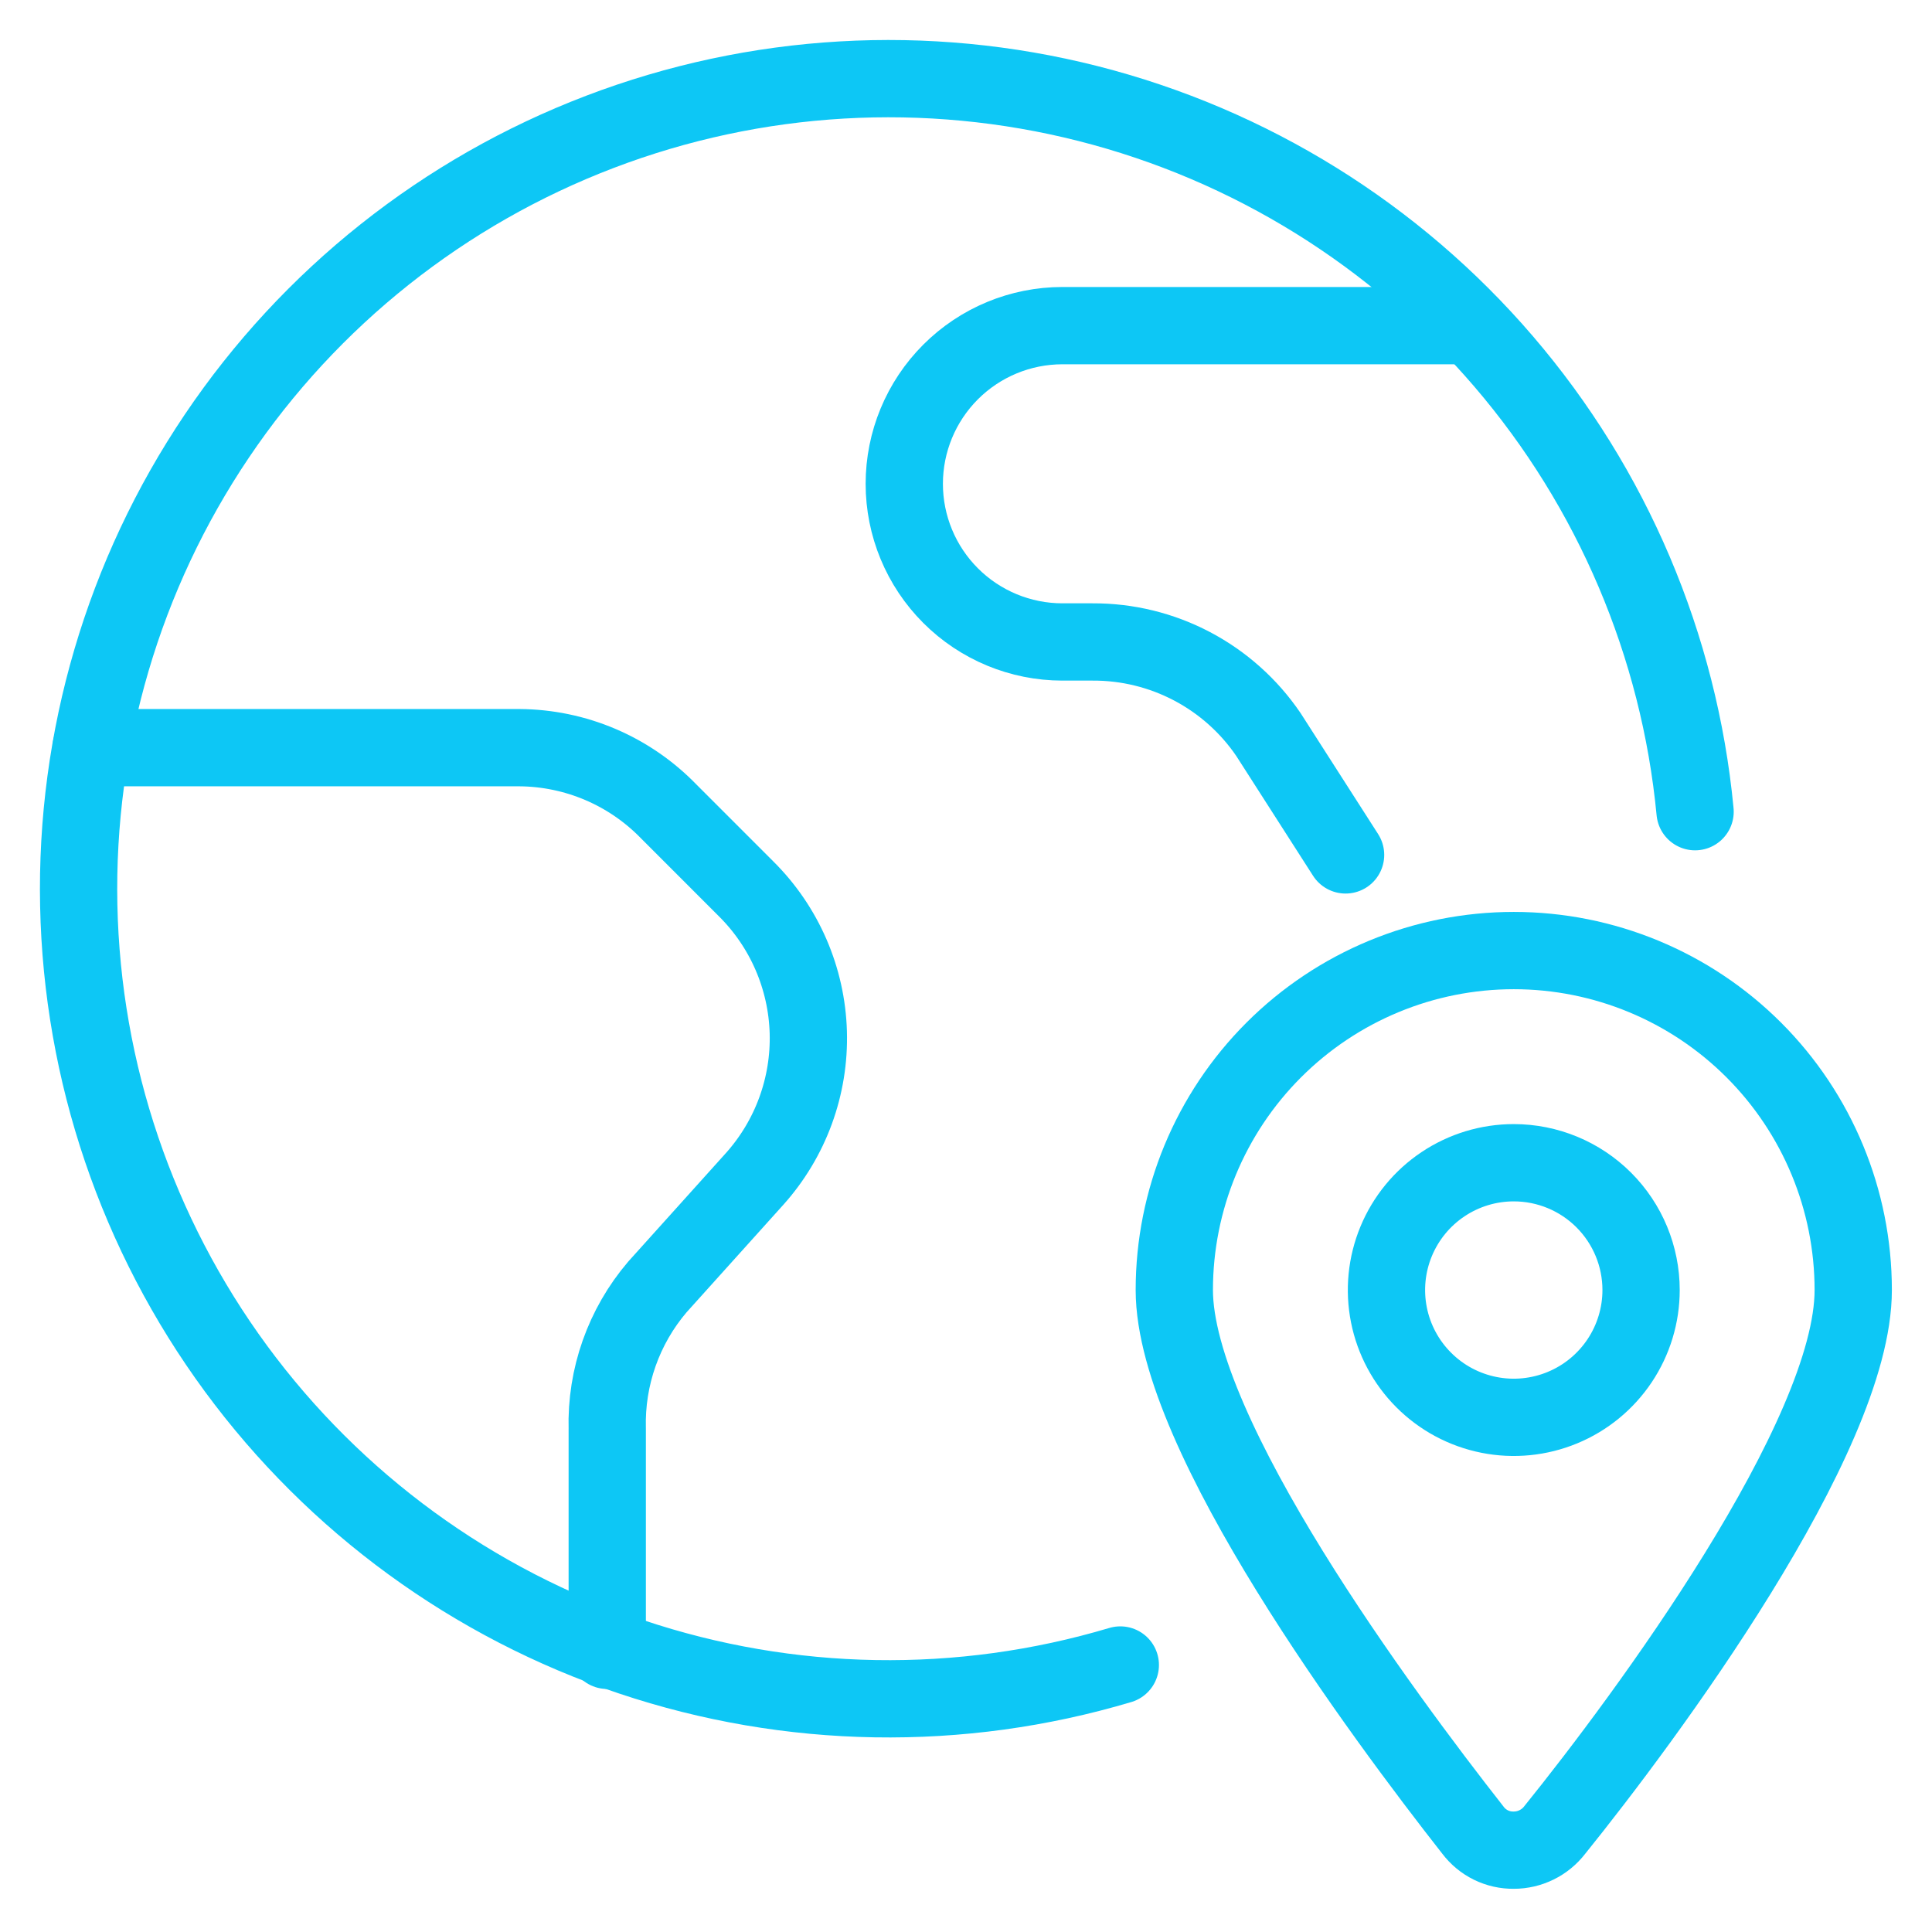
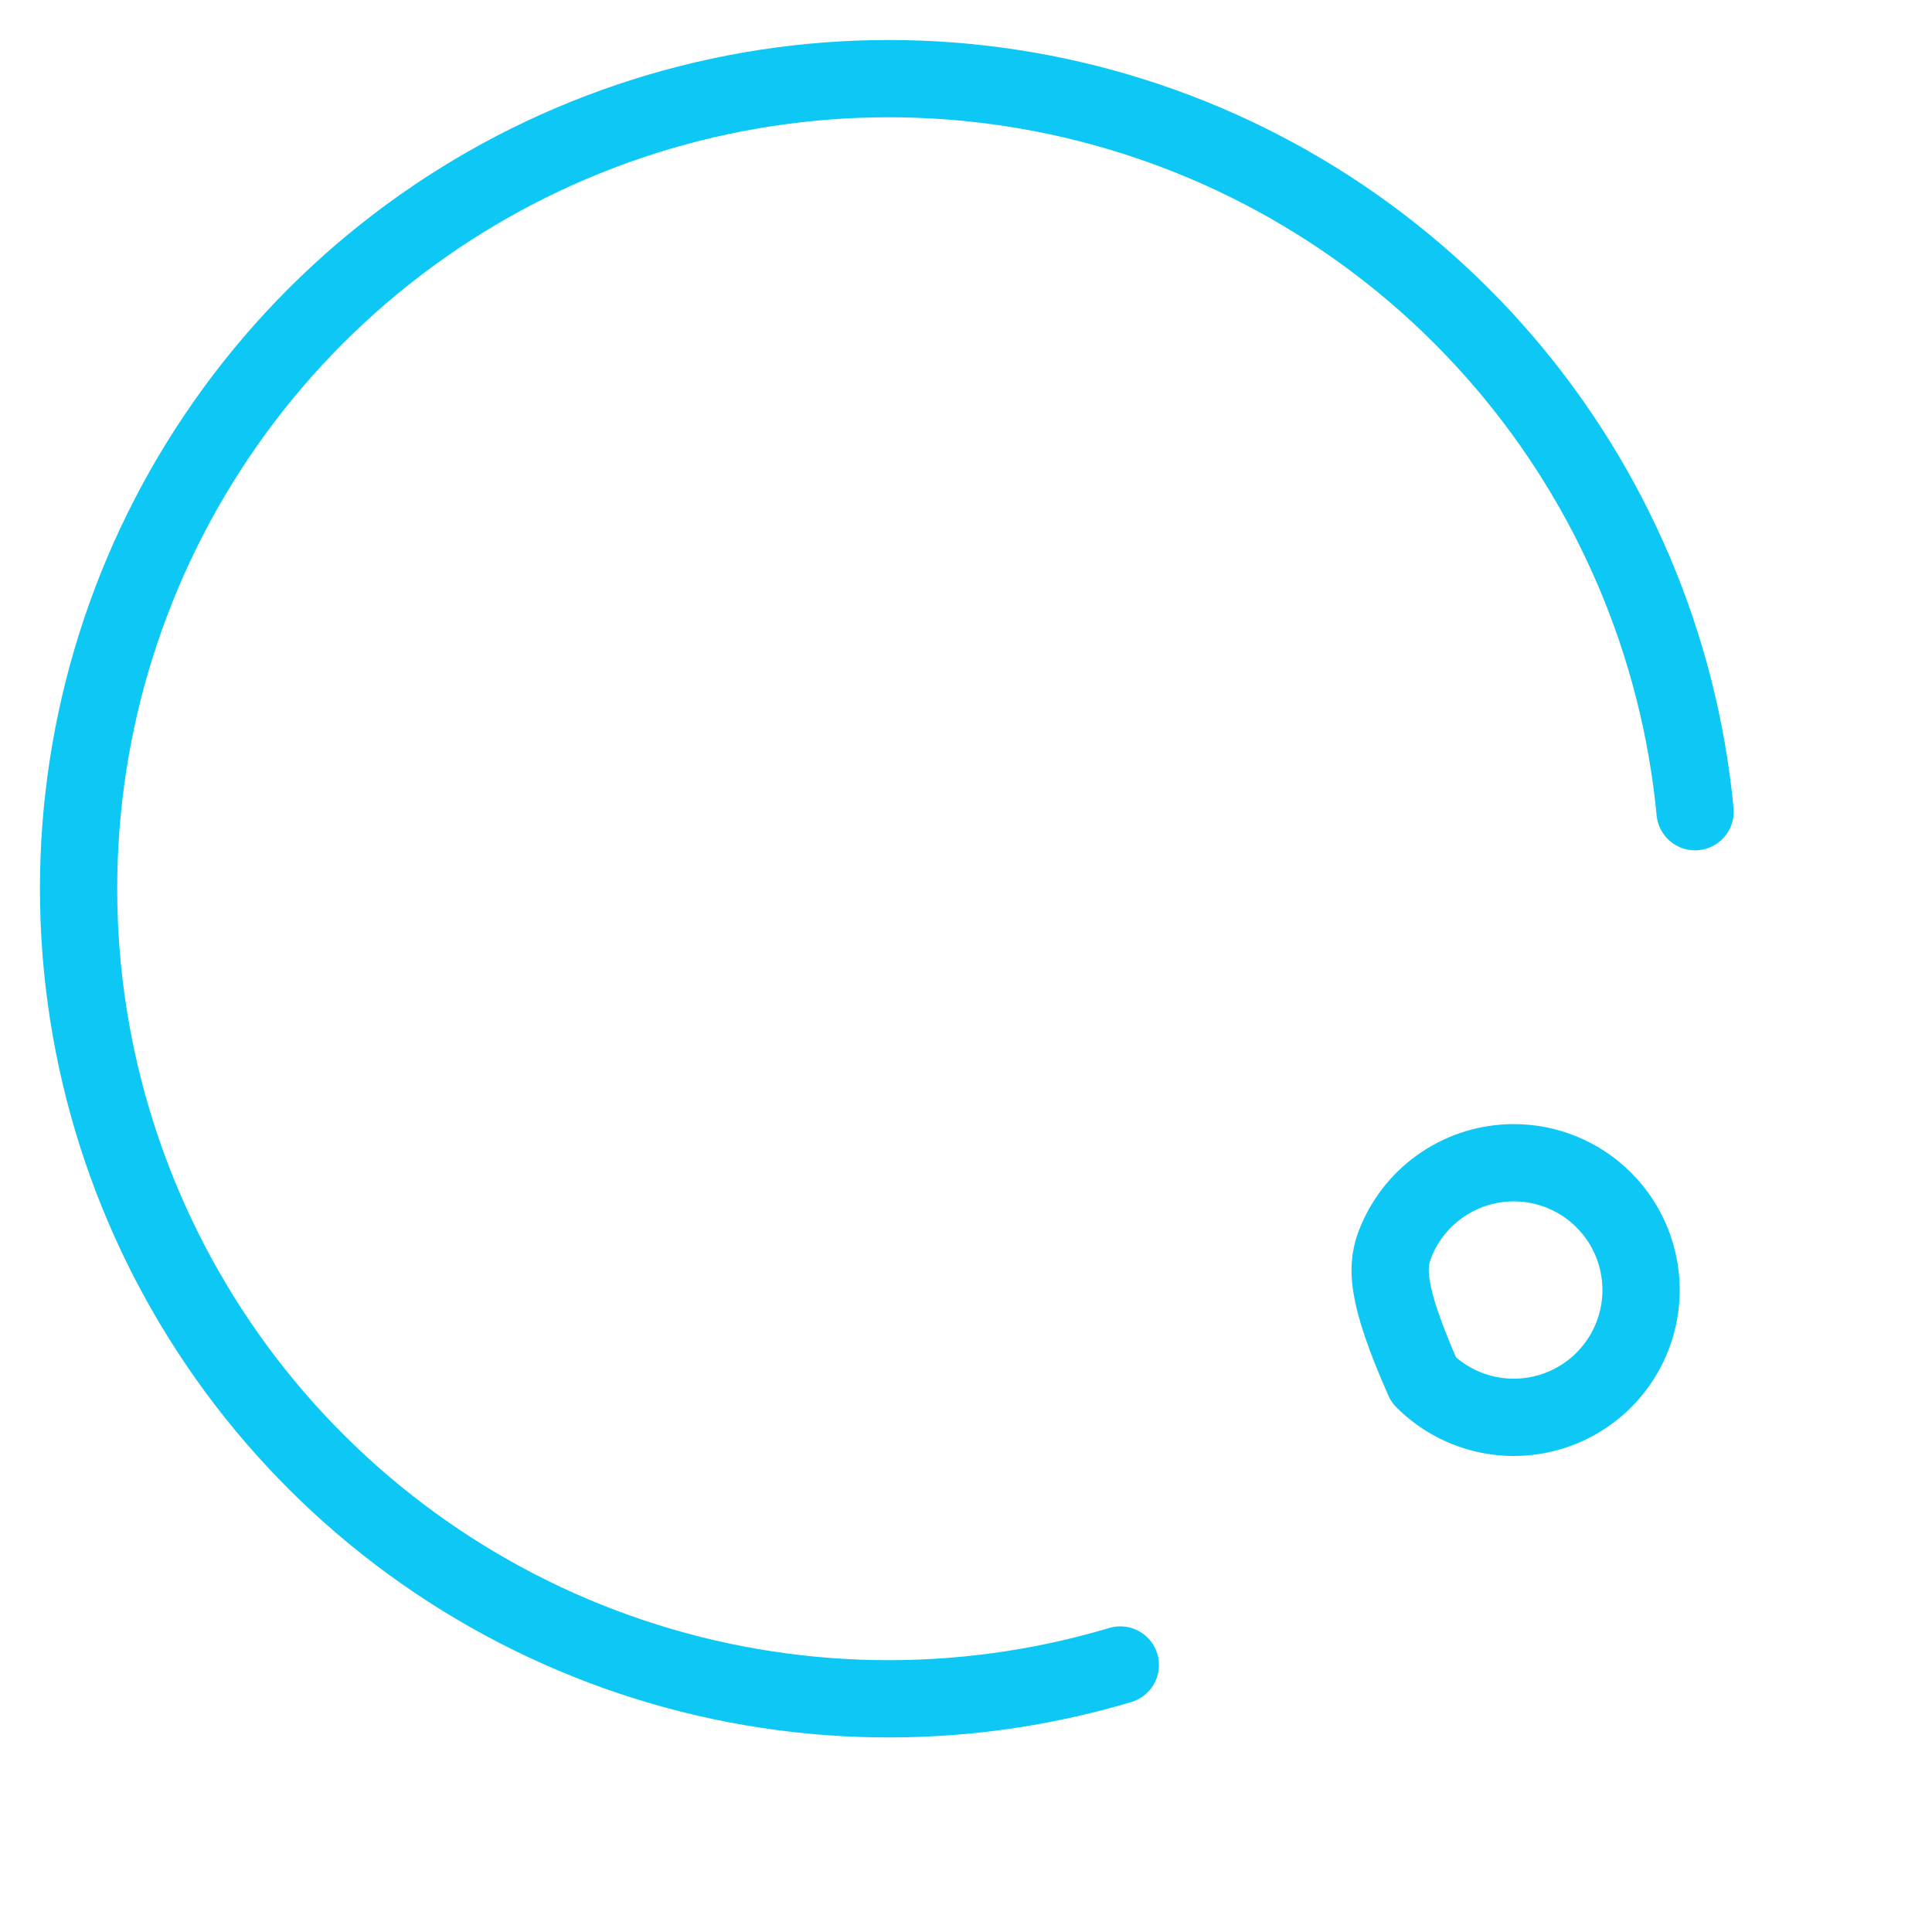
<svg xmlns="http://www.w3.org/2000/svg" width="100" height="100" viewBox="0 0 100 100" fill="none">
  <path d="M57.987 86.18C49.706 88.65 40.865 88.503 32.672 85.757C24.479 83.011 17.334 77.8 12.215 70.839C7.097 63.877 4.254 55.504 4.076 46.864C3.898 38.225 6.393 29.742 11.221 22.575C16.048 15.408 22.972 9.908 31.045 6.827C39.118 3.745 47.946 3.234 56.321 5.361C64.696 7.489 72.209 12.152 77.833 18.713C83.456 25.273 86.915 33.411 87.737 42.013" stroke="#0DC7F5" stroke-width="4" stroke-linecap="round" stroke-linejoin="round" />
-   <path d="M4.716 38.699H26.879C28.326 38.708 29.756 39.005 31.087 39.574C32.417 40.143 33.62 40.973 34.626 42.013L38.619 46.007C40.603 47.976 41.755 50.632 41.837 53.426C41.919 56.221 40.924 58.94 39.058 61.022L34.027 66.612C32.282 68.656 31.358 71.274 31.431 73.96V85.421" stroke="#0DC7F5" stroke-width="4" stroke-linecap="round" stroke-linejoin="round" />
-   <path d="M76.116 16.855H54.992C52.82 16.855 50.738 17.718 49.203 19.253C47.668 20.788 46.805 22.87 46.805 25.042C46.805 27.213 47.668 29.295 49.203 30.83C50.738 32.365 52.82 33.228 54.992 33.228H56.549C58.343 33.219 60.112 33.651 61.7 34.487C63.287 35.323 64.645 36.536 65.654 38.02L69.647 44.25" stroke="#0DC7F5" stroke-width="4" stroke-linecap="round" stroke-linejoin="round" />
-   <path d="M78.353 49.201C83.013 49.201 87.482 51.053 90.777 54.348C94.072 57.643 95.923 62.112 95.923 66.772C95.923 74.399 85.141 88.935 80.469 94.725C80.219 95.049 79.898 95.31 79.531 95.49C79.165 95.67 78.761 95.764 78.353 95.764C77.943 95.77 77.538 95.679 77.17 95.499C76.802 95.318 76.482 95.053 76.236 94.725C71.564 88.775 60.782 74.24 60.782 66.772C60.782 62.112 62.633 57.643 65.928 54.348C69.223 51.053 73.693 49.201 78.353 49.201Z" stroke="#0DC7F5" stroke-width="4" stroke-linecap="round" stroke-linejoin="round" />
-   <path d="M84.942 66.772C84.942 68.075 84.555 69.349 83.831 70.433C83.107 71.516 82.078 72.361 80.874 72.859C79.67 73.358 78.345 73.489 77.067 73.234C75.789 72.98 74.615 72.353 73.694 71.431C72.772 70.51 72.144 69.336 71.89 68.058C71.636 66.779 71.766 65.454 72.265 64.251C72.764 63.047 73.609 62.017 74.692 61.294C75.776 60.569 77.049 60.183 78.353 60.183C80.1 60.183 81.776 60.877 83.012 62.113C84.248 63.349 84.942 65.025 84.942 66.772Z" stroke="#0DC7F5" stroke-width="4" stroke-linecap="round" stroke-linejoin="round" />
+   <path d="M84.942 66.772C84.942 68.075 84.555 69.349 83.831 70.433C83.107 71.516 82.078 72.361 80.874 72.859C79.67 73.358 78.345 73.489 77.067 73.234C75.789 72.98 74.615 72.353 73.694 71.431C71.636 66.779 71.766 65.454 72.265 64.251C72.764 63.047 73.609 62.017 74.692 61.294C75.776 60.569 77.049 60.183 78.353 60.183C80.1 60.183 81.776 60.877 83.012 62.113C84.248 63.349 84.942 65.025 84.942 66.772Z" stroke="#0DC7F5" stroke-width="4" stroke-linecap="round" stroke-linejoin="round" />
</svg>